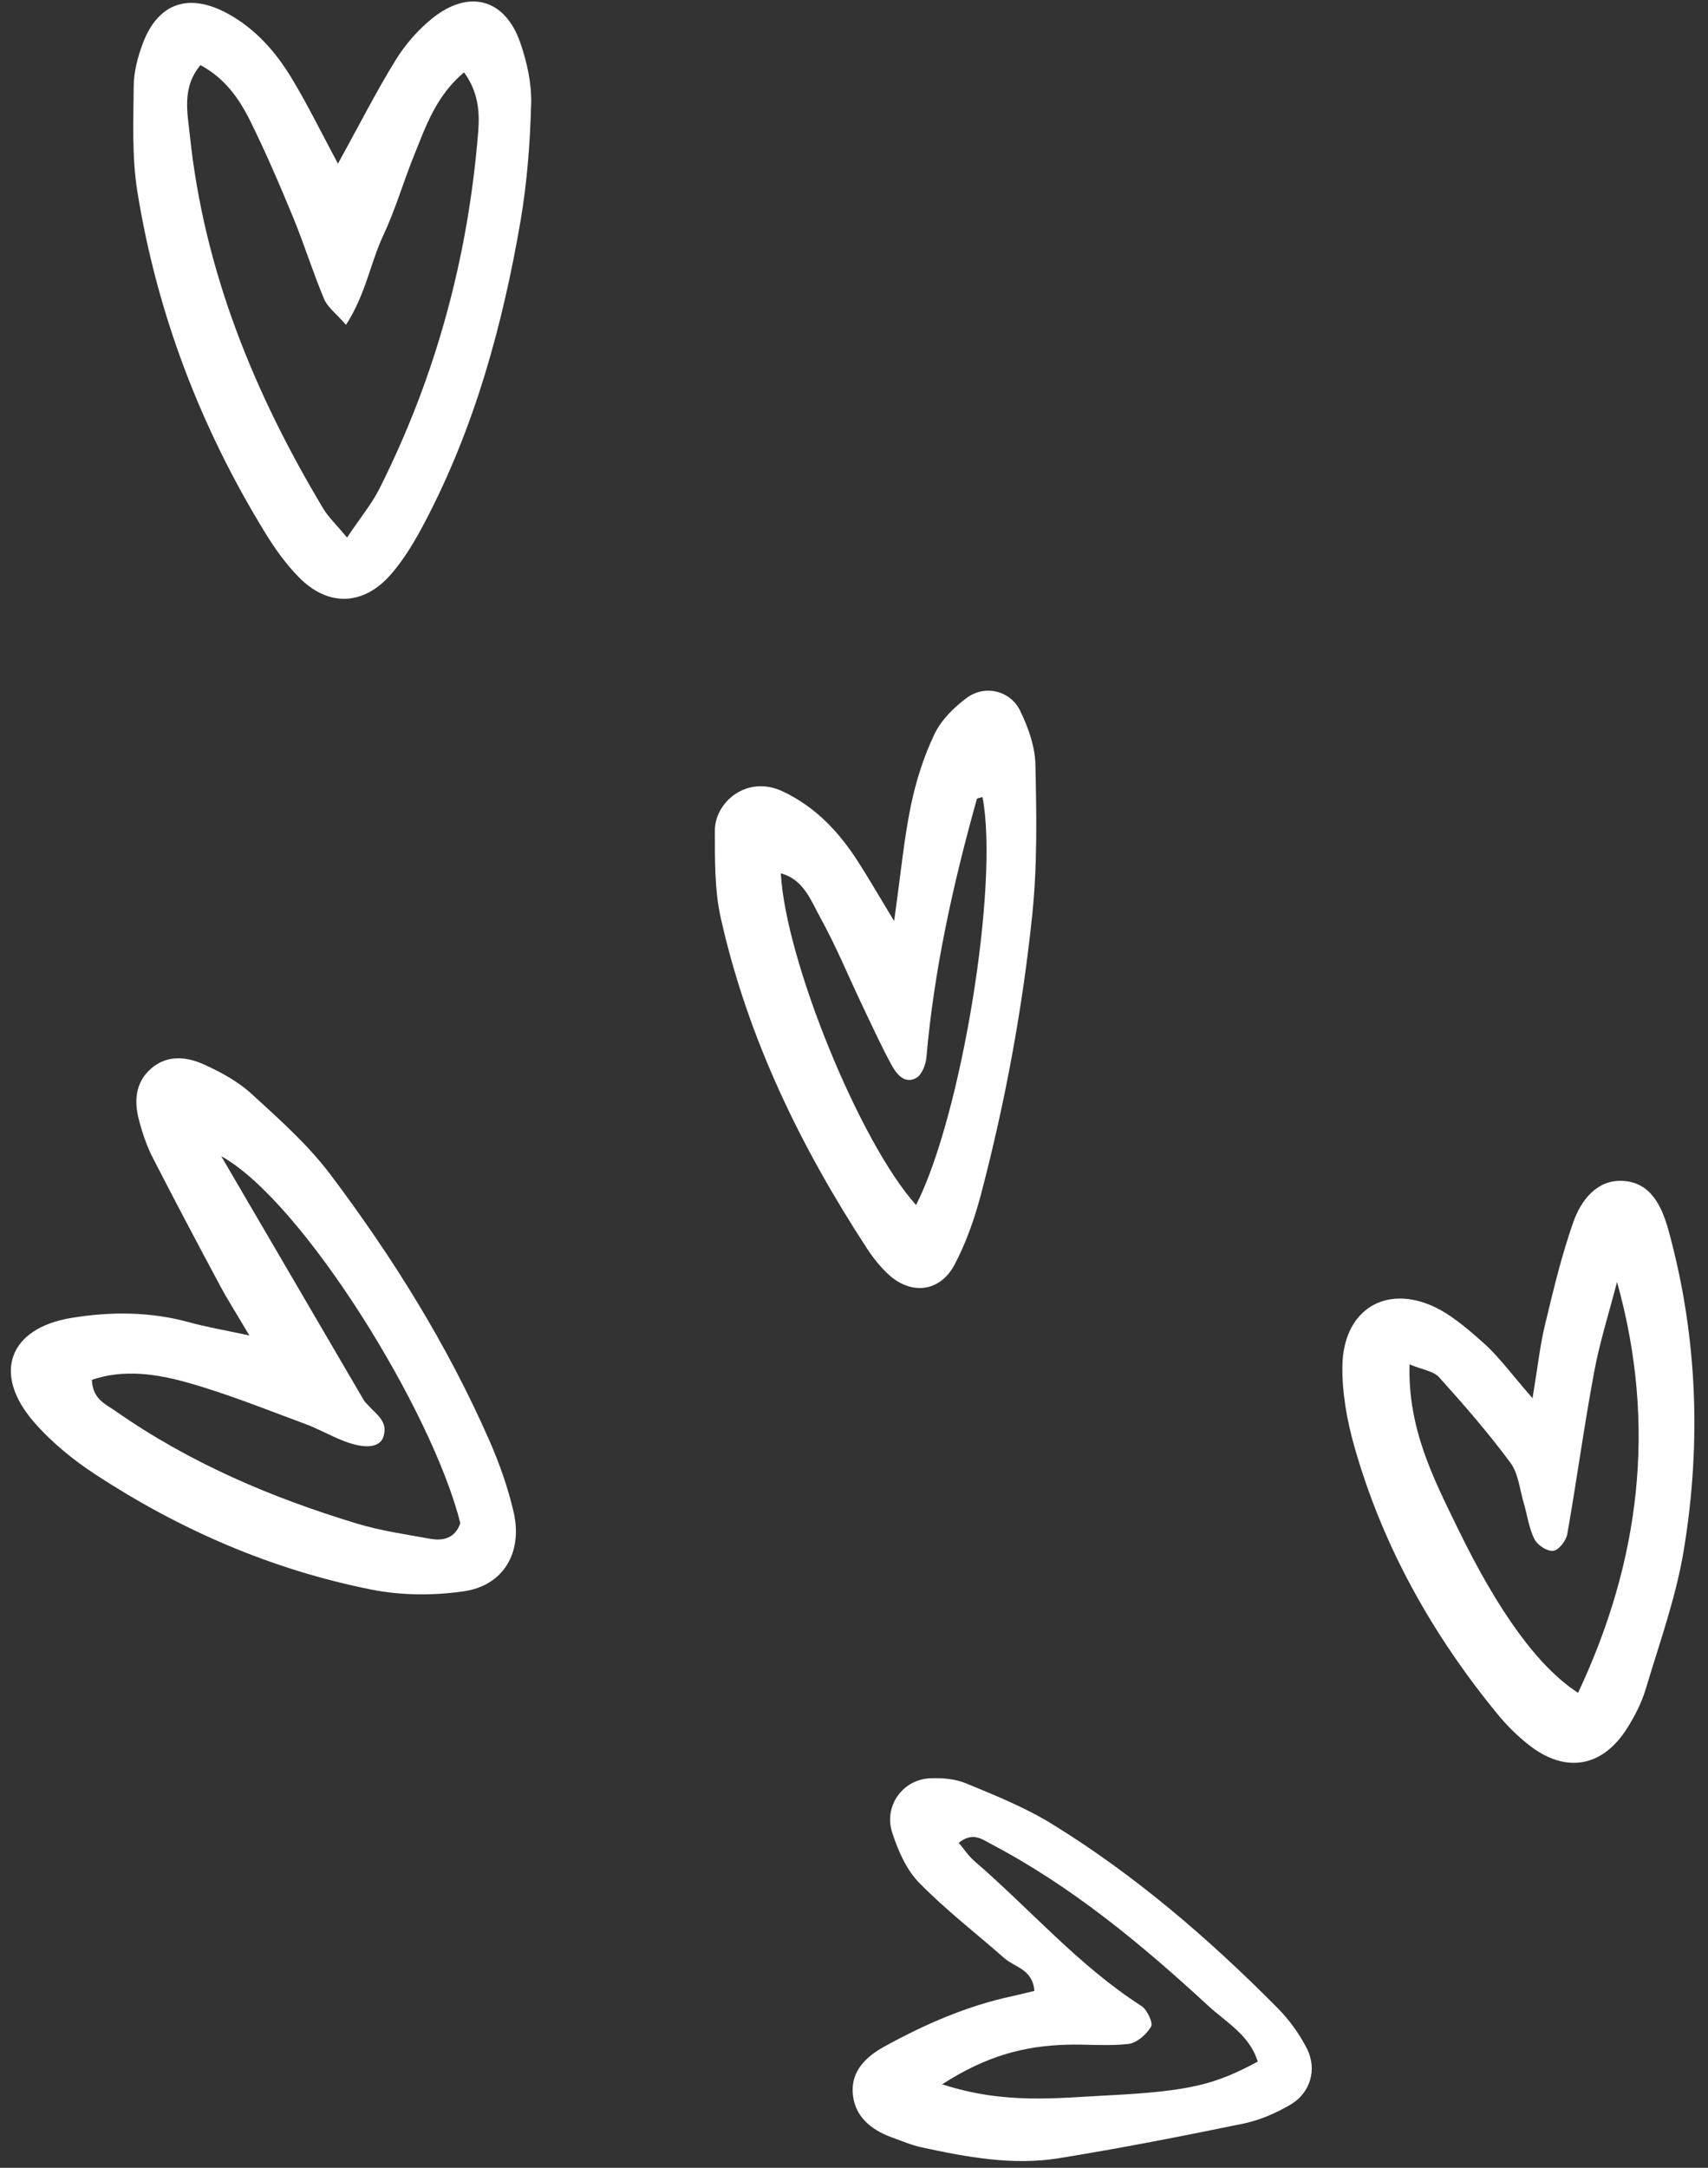
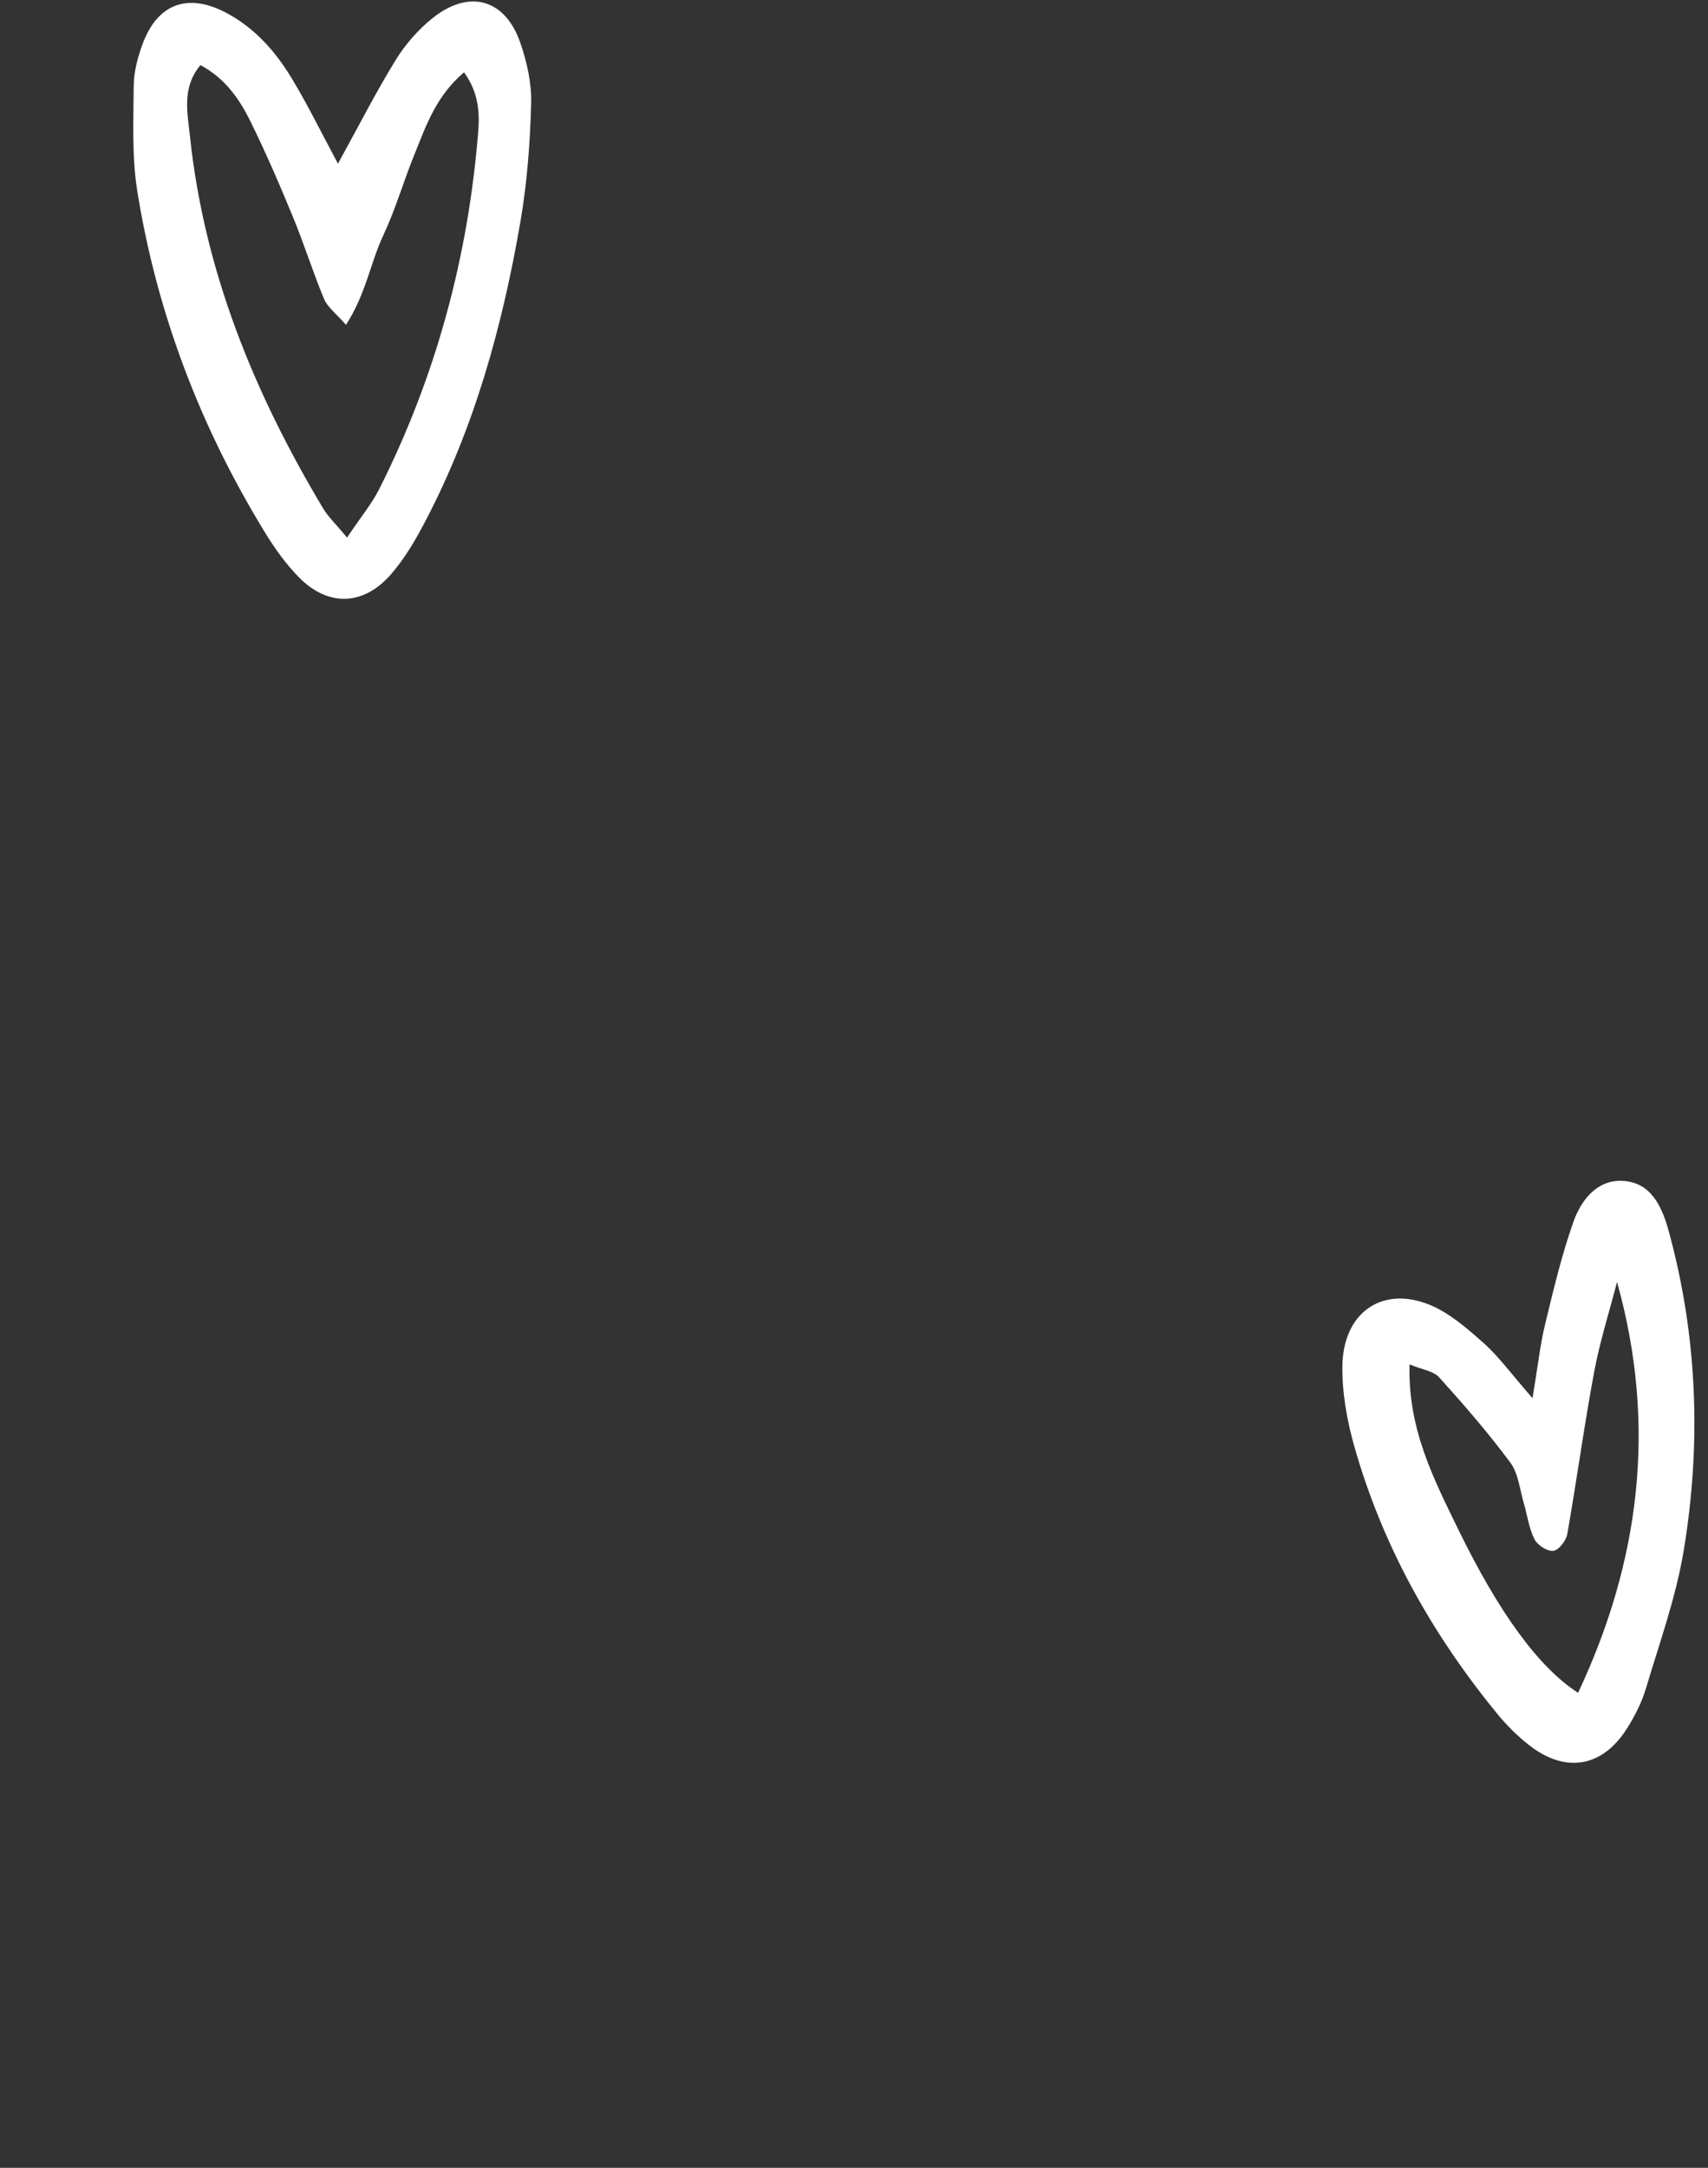
<svg xmlns="http://www.w3.org/2000/svg" width="123" height="156" viewBox="0 0 123 156" fill="none">
  <rect x="0" y="0" width="123" height="156" fill="#333333" stroke="none" />
-   <path d="M17.961 96.107C17.04 94.547 16.397 93.547 15.837 92.501C14.194 89.431 12.56 86.352 10.971 83.252C10.56 82.446 10.27 81.565 10.029 80.688C9.648 79.296 9.714 77.912 10.876 76.9C12.037 75.888 13.439 76.031 14.696 76.605C15.912 77.157 17.148 77.828 18.127 78.726C20.123 80.552 22.189 82.387 23.811 84.543C28.279 90.477 32.216 96.778 35.224 103.623C35.954 105.281 36.572 107.019 36.983 108.786C37.663 111.709 36.273 114.096 33.394 114.514C31.212 114.83 28.872 114.817 26.715 114.383C19.596 112.962 12.987 110.106 6.889 106.116C5.267 105.058 3.703 103.784 2.433 102.32C-0.566 98.862 0.624 95.58 5.15 94.838C7.955 94.378 10.817 94.378 13.622 95.154C14.862 95.496 16.136 95.711 17.961 96.103V96.107ZM15.937 83.21C19.359 89.068 22.786 94.927 26.213 100.785C26.288 100.911 26.412 101.008 26.512 101.122C27.084 101.776 27.972 102.282 27.611 103.391C27.366 104.155 26.333 104.303 24.806 103.716C23.832 103.345 22.911 102.809 21.931 102.451C19.127 101.418 16.348 100.291 13.477 99.486C11.249 98.862 8.901 98.516 6.615 99.296C6.681 100.701 7.594 101.034 8.287 101.519C13.63 105.264 19.542 107.778 25.727 109.646C27.437 110.161 29.225 110.418 30.988 110.735C31.938 110.903 32.776 110.684 33.149 109.617C31.154 101.582 21.807 86.462 15.941 83.205L15.937 83.21Z" fill="white" />
  <path d="M24.341 11.773C25.863 9.011 27.078 6.616 28.48 4.342C29.172 3.217 30.093 2.154 31.122 1.327C33.772 -0.807 36.373 -0.092 37.468 3.076C37.949 4.461 38.289 5.992 38.251 7.443C38.173 10.264 37.965 13.109 37.488 15.892C36.194 23.419 34.183 30.747 30.603 37.558C29.915 38.873 29.143 40.188 28.177 41.305C26.19 43.6 23.64 43.683 21.541 41.557C20.604 40.61 19.803 39.494 19.106 38.356C14.44 30.759 11.305 22.567 9.891 13.779C9.492 11.297 9.609 8.721 9.629 6.186C9.638 5.169 9.915 4.11 10.276 3.146C11.367 0.223 13.578 -0.547 16.369 0.963C18.401 2.063 19.882 3.758 21.043 5.694C22.188 7.596 23.167 9.598 24.336 11.777L24.341 11.773ZM24.988 38.691C26.016 37.157 26.792 36.231 27.319 35.176C31.4 27.075 33.722 18.468 34.44 9.441C34.552 8.051 34.44 6.595 33.415 5.206C31.395 6.918 30.682 9.052 29.853 11.095C29.065 13.026 28.488 15.053 27.601 16.938C26.676 18.907 26.352 21.148 24.917 23.377C24.208 22.563 23.594 22.12 23.341 21.52C22.532 19.598 21.914 17.592 21.118 15.665C20.152 13.32 19.148 10.987 18.024 8.713C17.232 7.112 16.207 5.636 14.436 4.685C13.08 6.31 13.499 8.092 13.681 9.821C14.71 19.519 18.306 28.303 23.275 36.594C23.636 37.198 24.171 37.695 24.996 38.687L24.988 38.691Z" fill="white" />
  <path d="M110.364 100.617C110.754 98.265 110.912 96.772 111.262 95.333C111.862 92.847 112.454 90.348 113.3 87.946C113.86 86.36 114.996 84.909 116.801 84.976C118.843 85.052 119.657 86.722 120.169 88.585C122.243 96.149 122.525 103.835 121.26 111.53C120.7 114.933 119.508 118.227 118.517 121.542C118.219 122.539 117.723 123.502 117.167 124.381C115.383 127.204 112.708 127.638 110.074 125.551C109.272 124.916 108.519 124.175 107.862 123.376C103.181 117.676 99.584 111.319 97.534 104.1C97.006 102.237 96.643 100.234 96.671 98.303C96.72 94.467 99.511 92.506 102.939 93.89C104.374 94.471 105.651 95.594 106.847 96.654C107.927 97.613 108.797 98.825 110.364 100.617ZM116.446 92.262C115.886 94.429 115.202 96.57 114.795 98.766C114.074 102.628 113.55 106.528 112.865 110.398C112.781 110.873 112.249 111.559 111.862 111.601C111.427 111.652 110.726 111.201 110.505 110.768C110.106 109.99 109.993 109.052 109.739 108.189C109.445 107.197 109.345 106.035 108.772 105.261C107.181 103.116 105.429 101.097 103.644 99.119C103.226 98.657 102.424 98.568 101.509 98.185C101.372 102.8 103.23 106.393 104.982 109.99C107.955 116.098 110.819 119.994 113.643 121.82C118.098 112.358 119.335 102.569 116.45 92.258L116.446 92.262Z" fill="white" />
-   <path d="M64.391 66.272C64.886 62.737 65.108 60.315 65.6 57.956C65.964 56.202 66.522 54.443 67.292 52.835C67.784 51.807 68.706 50.892 69.632 50.212C70.928 49.259 72.755 49.691 73.46 51.139C74.038 52.323 74.534 53.692 74.563 54.993C74.645 58.615 74.71 62.276 74.333 65.869C73.624 72.643 72.383 79.343 70.649 85.929C70.19 87.666 69.583 89.413 68.751 90.991C67.682 93.018 65.559 93.224 63.907 91.641C63.374 91.129 62.891 90.537 62.481 89.912C57.673 82.562 53.849 74.734 51.907 66.066C51.452 64.038 51.485 61.868 51.48 59.765C51.476 57.742 53.776 55.732 56.362 56.949C58.747 58.07 60.448 59.895 61.841 62.083C62.538 63.174 63.19 64.295 64.391 66.28V66.272ZM70.751 57.36C70.612 57.406 70.366 57.427 70.346 57.507C68.637 63.602 67.268 69.764 66.714 76.098C66.669 76.623 66.382 77.345 65.989 77.567C65.169 78.033 64.575 77.315 64.223 76.673C63.432 75.221 62.743 73.71 62.03 72.211C61.059 70.167 60.194 68.06 59.104 66.091C58.411 64.84 57.891 63.291 56.231 62.846C56.563 69.101 61.936 82.247 65.969 86.714C69.235 80.321 71.96 63.606 70.755 57.356L70.751 57.36Z" fill="white" />
-   <path d="M74.49 143.266C74.364 141.698 73.08 141.578 72.323 140.91C70.27 139.107 68.095 137.432 66.188 135.483C65.276 134.554 64.674 133.179 64.256 131.894C63.629 129.98 64.984 128.078 66.945 127.971C67.828 127.924 68.793 128.009 69.597 128.344C71.683 129.209 73.812 130.061 75.736 131.243C81.716 134.918 87.031 139.488 91.991 144.487C92.836 145.339 93.581 146.363 94.124 147.438C94.873 148.924 94.354 150.629 92.924 151.459C91.891 152.059 90.741 152.569 89.582 152.809C85.15 153.721 80.708 154.59 76.246 155.31C72.921 155.845 69.626 155.233 66.368 154.526C65.636 154.368 64.929 154.064 64.218 153.807C62.688 153.25 61.487 152.256 61.404 150.539C61.333 149.018 62.37 148.003 63.633 147.305C66.564 145.686 69.609 144.354 72.884 143.651C73.423 143.536 73.963 143.394 74.485 143.27L74.49 143.266ZM67.848 149.99C72.357 151.455 76.104 150.971 79.792 150.787C85.735 150.487 87.537 149.99 90.574 148.358C89.996 146.453 88.307 145.536 87.01 144.341C82.193 139.899 77.162 135.732 71.349 132.687C70.755 132.374 70.065 131.8 69.04 132.61C69.433 133.076 69.751 133.565 70.169 133.924C74.192 137.389 77.697 141.476 82.205 144.358C82.611 144.619 83.054 145.579 82.895 145.84C82.557 146.405 81.867 147.018 81.26 147.086C79.776 147.258 78.253 147.091 76.752 147.142C73.866 147.236 71.123 147.879 67.848 149.99Z" fill="white" />
</svg>